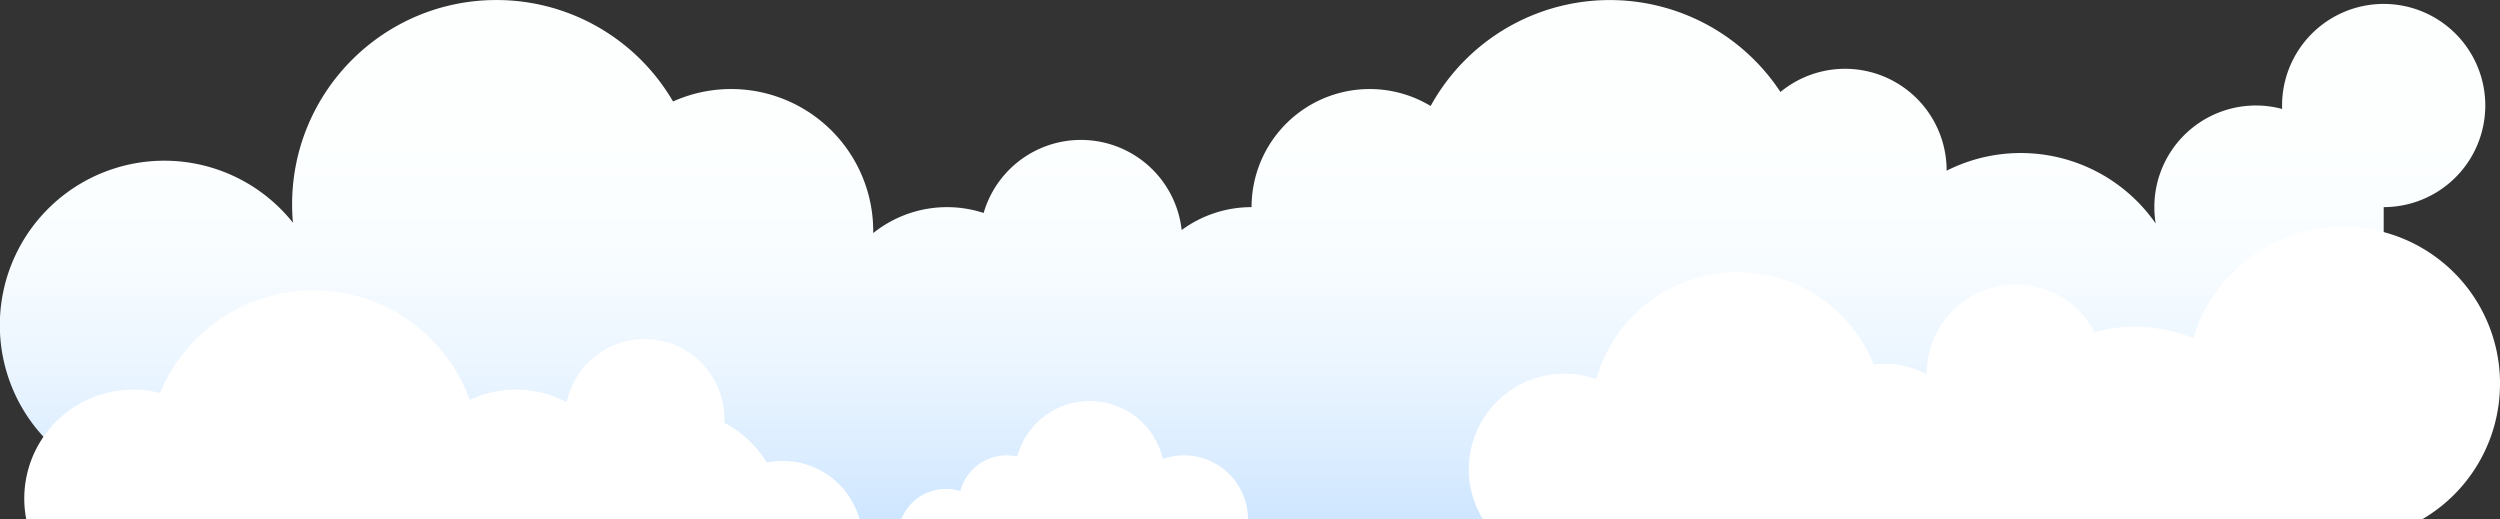
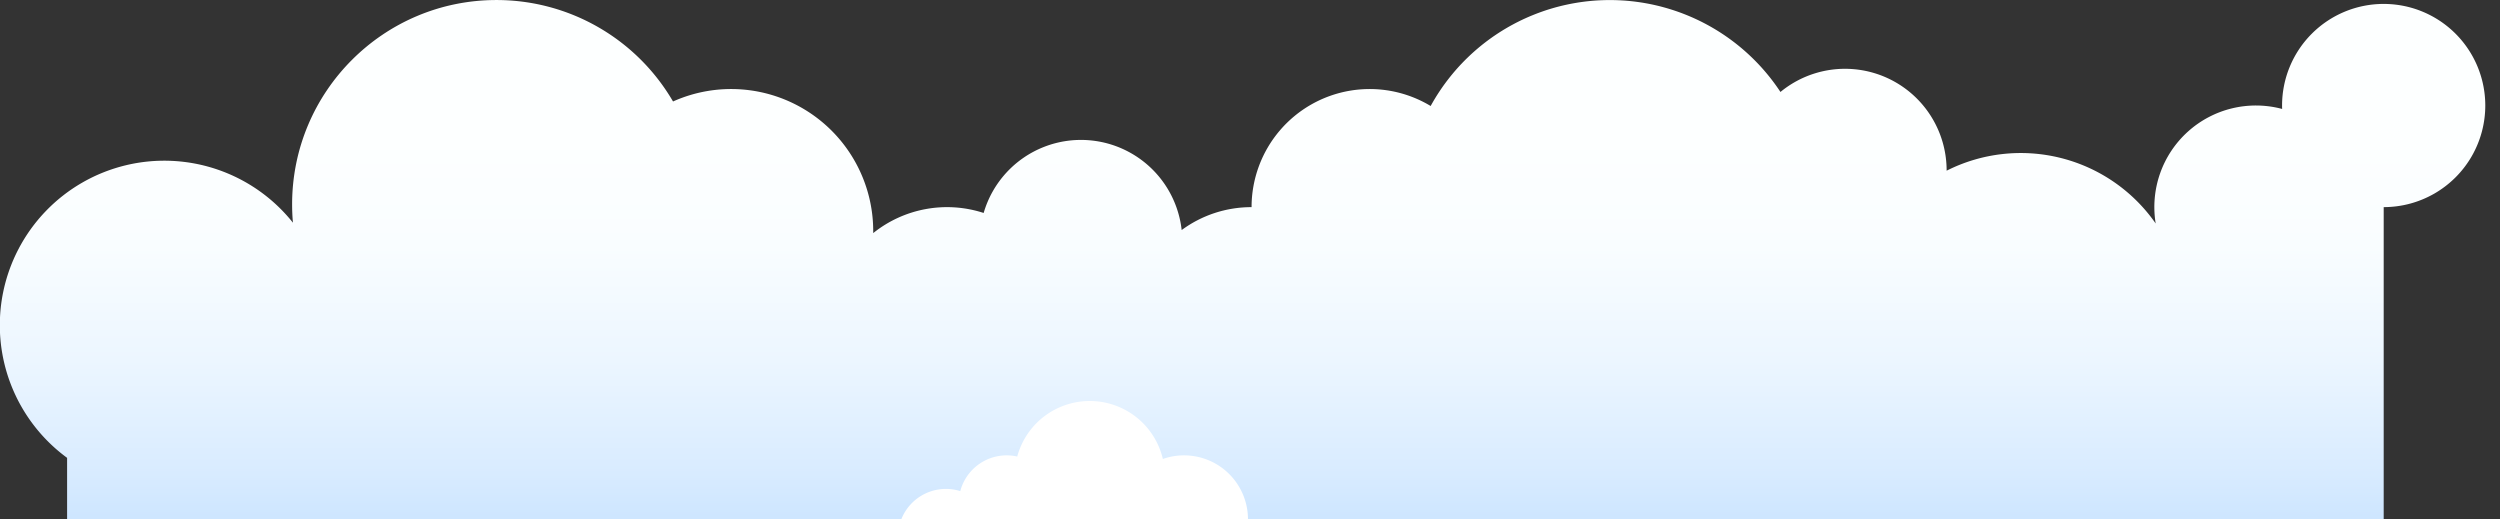
<svg xmlns="http://www.w3.org/2000/svg" id="BG" viewBox="0 0 2360.33 490.27">
  <rect x="0" y="0" width="2360.33" height="490.27" fill="#333333" stroke="none" />
  <defs>
    <style>.cls-1{fill:url(#linear-gradient);}.cls-2{fill:#fff;}</style>
    <linearGradient id="linear-gradient" x1="1286.64" y1="938.47" x2="1286.64" y2="1296.85" gradientUnits="userSpaceOnUse">
      <stop offset="0" stop-color="#fdffff" />
      <stop offset="0.29" stop-color="#f9fdff" />
      <stop offset="0.59" stop-color="#ecf6ff" />
      <stop offset="0.89" stop-color="#d8ebff" />
      <stop offset="1" stop-color="#cee6ff" />
    </linearGradient>
  </defs>
  <path id="Cloud_2" data-name="Cloud 2" class="cls-1" d="M2363.94,813.55A95.92,95.92,0,0,0,2268,909.47c0,1.09,0,2.16.08,3.24a95.89,95.89,0,0,0-119.41,108.13A155.23,155.23,0,0,0,1951.29,971c0-.09,0-.18,0-.28a95.91,95.91,0,0,0-156.88-74.05,193,193,0,0,0-330.26,13.25,111.51,111.51,0,0,0-169.08,95.49,111,111,0,0,0-66,21.63,95.67,95.67,0,0,0-186.95-16.13,111.42,111.42,0,0,0-104.27,19c0-.62,0-1.24,0-1.86a134.12,134.12,0,0,0-189-122.4,192.84,192.84,0,0,0-166.7-95.78c-106.55,0-192.93,86.38-192.93,192.93q0,8.75.78,17.31a155.28,155.28,0,1,0-213.23,222v58H2363.94V1005.39a95.92,95.92,0,1,0,0-191.84Z" transform="translate(-113.42 -809.84)" />
-   <path class="cls-2" d="M924.94,1300.11H138.22a102.85,102.85,0,0,1,100.93-122.42,103.32,103.32,0,0,1,25.41,3.17,156.81,156.81,0,0,1,292.35,6.54,102.8,102.8,0,0,1,91.55,2.15,75.26,75.26,0,0,1,148.87,15.7c0,1.25,0,2.51-.1,3.75a103.2,103.2,0,0,1,40.1,37.51,75.37,75.37,0,0,1,87.61,53.6Z" transform="translate(-113.42 -809.84)" />
-   <path class="cls-2" d="M2473.74,1172.2a148,148,0,0,1-73.46,127.91H1513.46a90.34,90.34,0,0,1,107.09-132.35,138.43,138.43,0,0,1,261.81-13.89,85.09,85.09,0,0,1,9.88-.58,87.11,87.11,0,0,1,40.3,9.84c0-.17,0-.35,0-.51A84,84,0,0,1,2091,1123.56a143.29,143.29,0,0,1,93.08,5.63,148,148,0,0,1,289.69,43Z" transform="translate(-113.42 -809.84)" />
-   <path class="cls-2" d="M1291.67,1300.11H964.38a45.28,45.28,0,0,1,55.66-26.6,45.31,45.31,0,0,1,53.78-32.64,70.91,70.91,0,0,1,137.5,2.3,60.35,60.35,0,0,1,80.35,56.94Z" transform="translate(-113.42 -809.84)" />
+   <path class="cls-2" d="M1291.67,1300.11H964.38a45.28,45.28,0,0,1,55.66-26.6,45.31,45.31,0,0,1,53.78-32.64,70.91,70.91,0,0,1,137.5,2.3,60.35,60.35,0,0,1,80.35,56.94" transform="translate(-113.42 -809.84)" />
</svg>